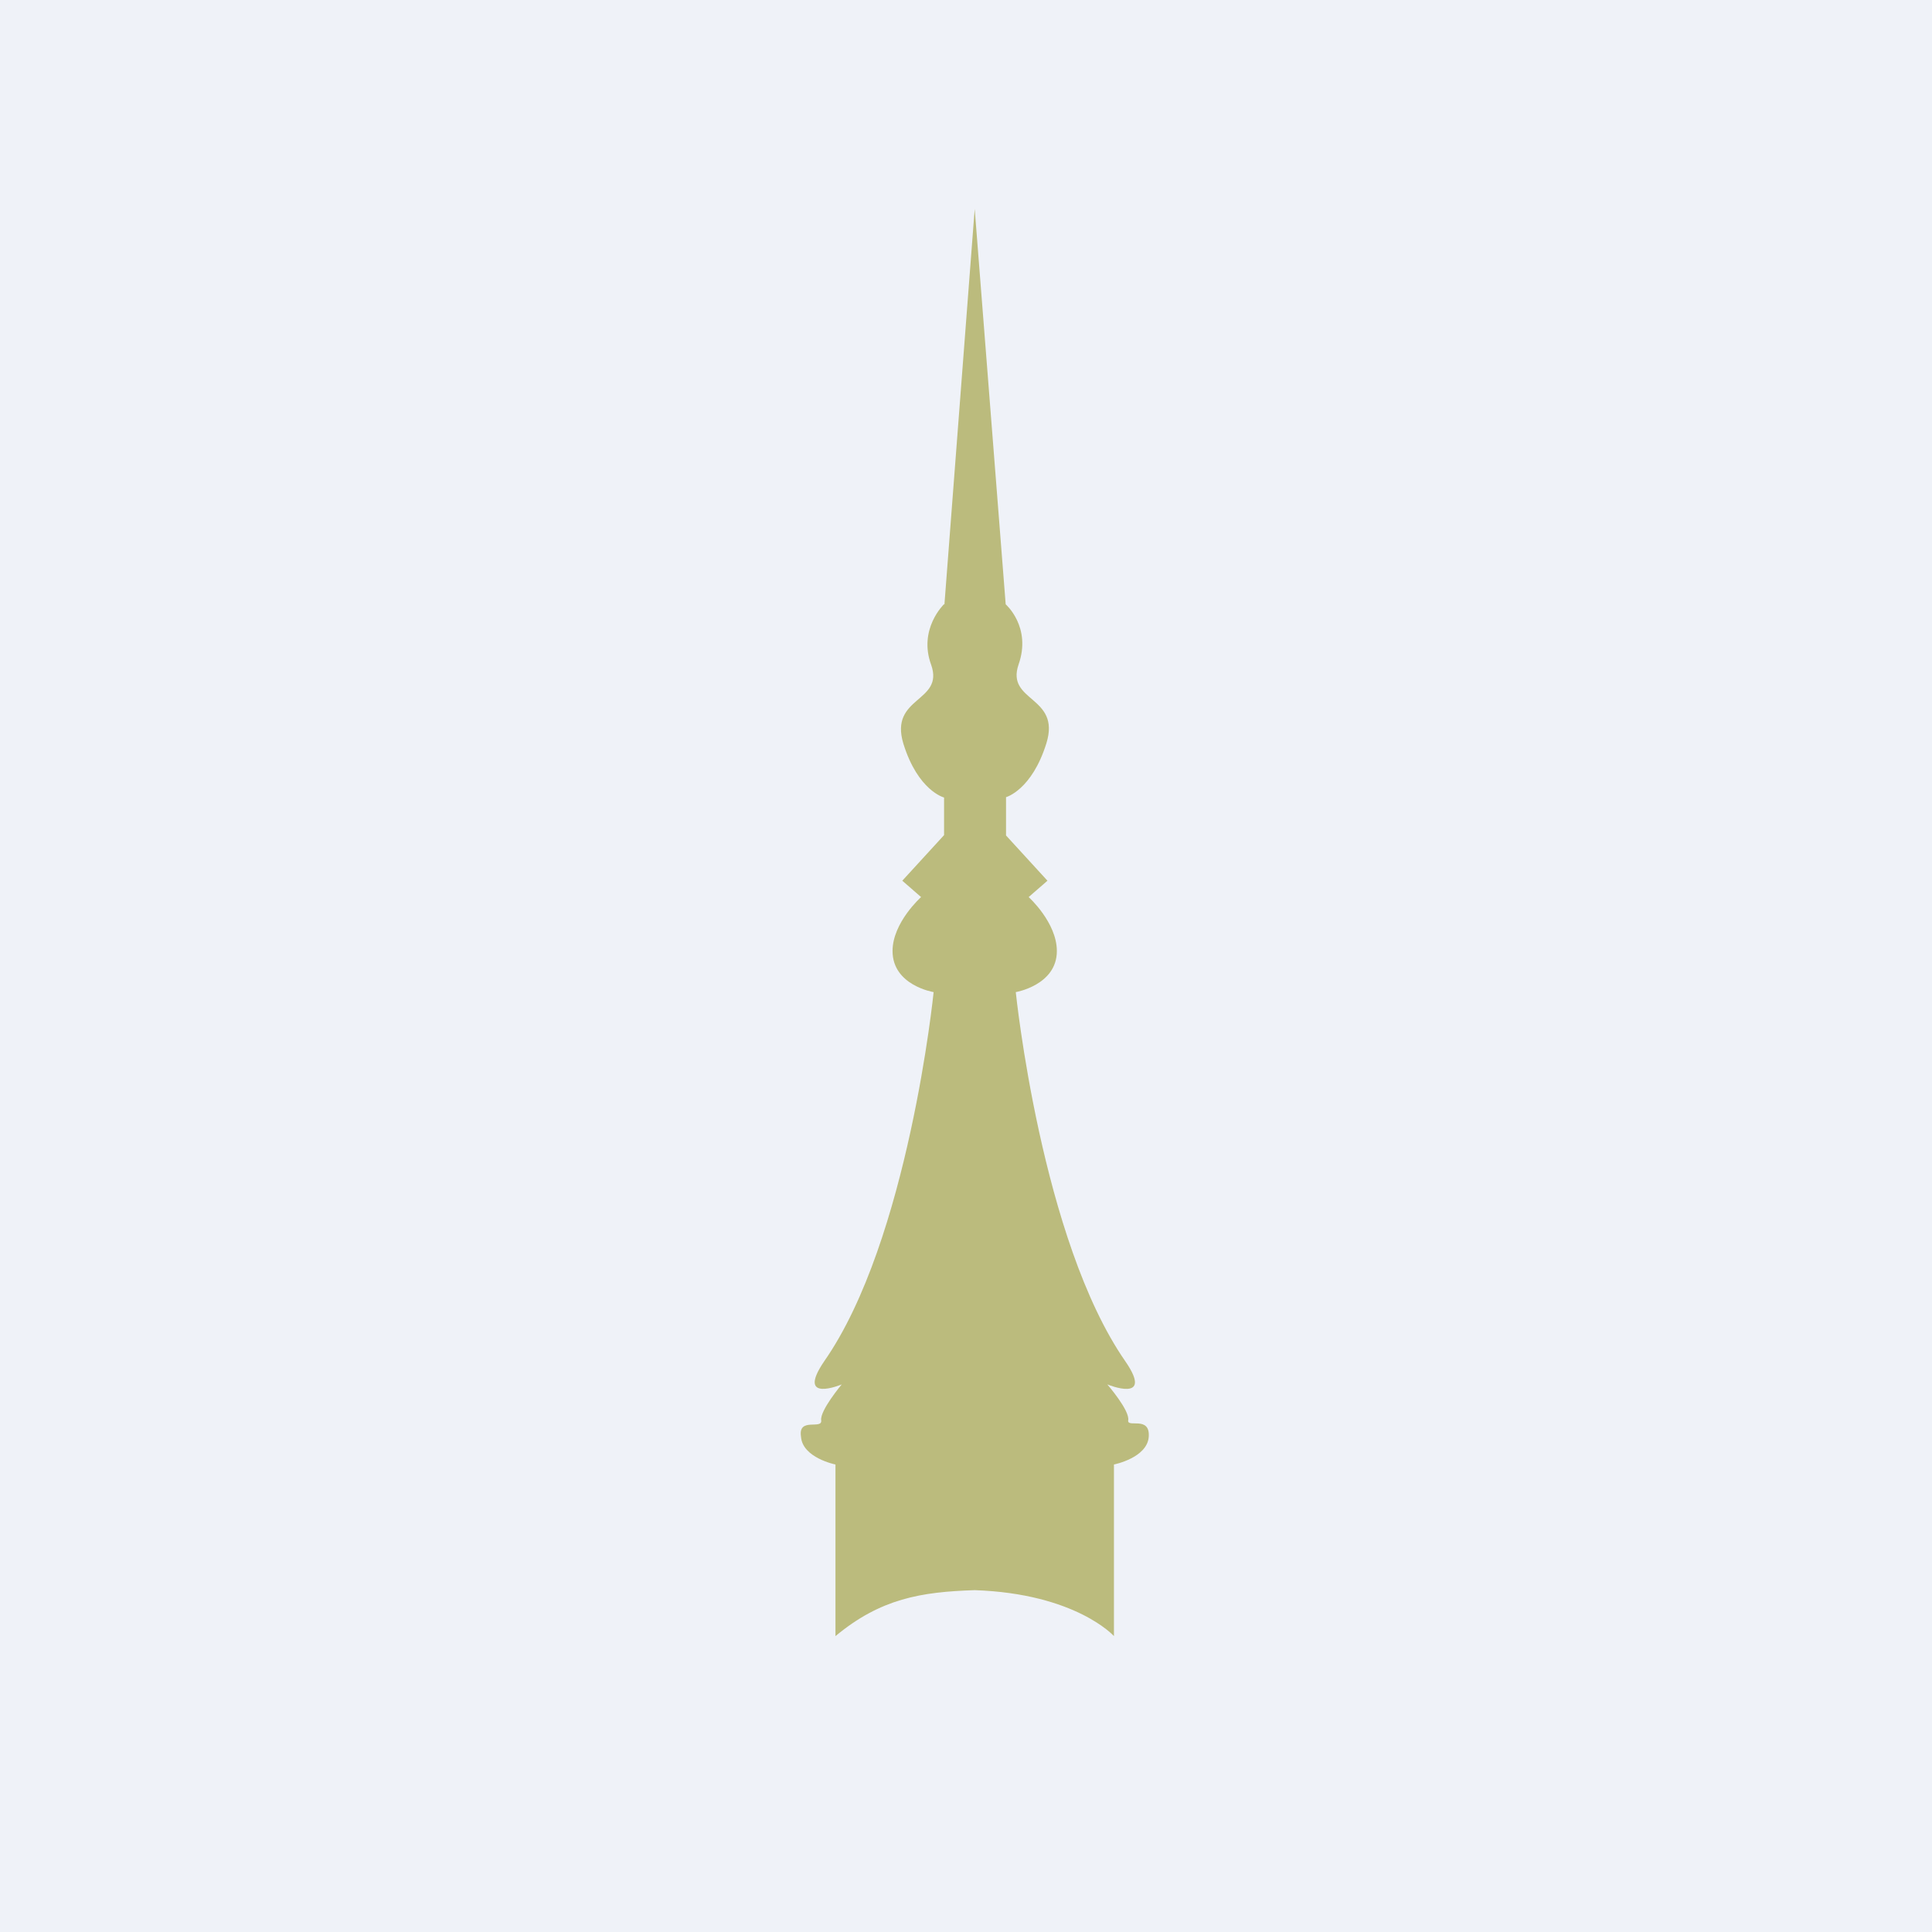
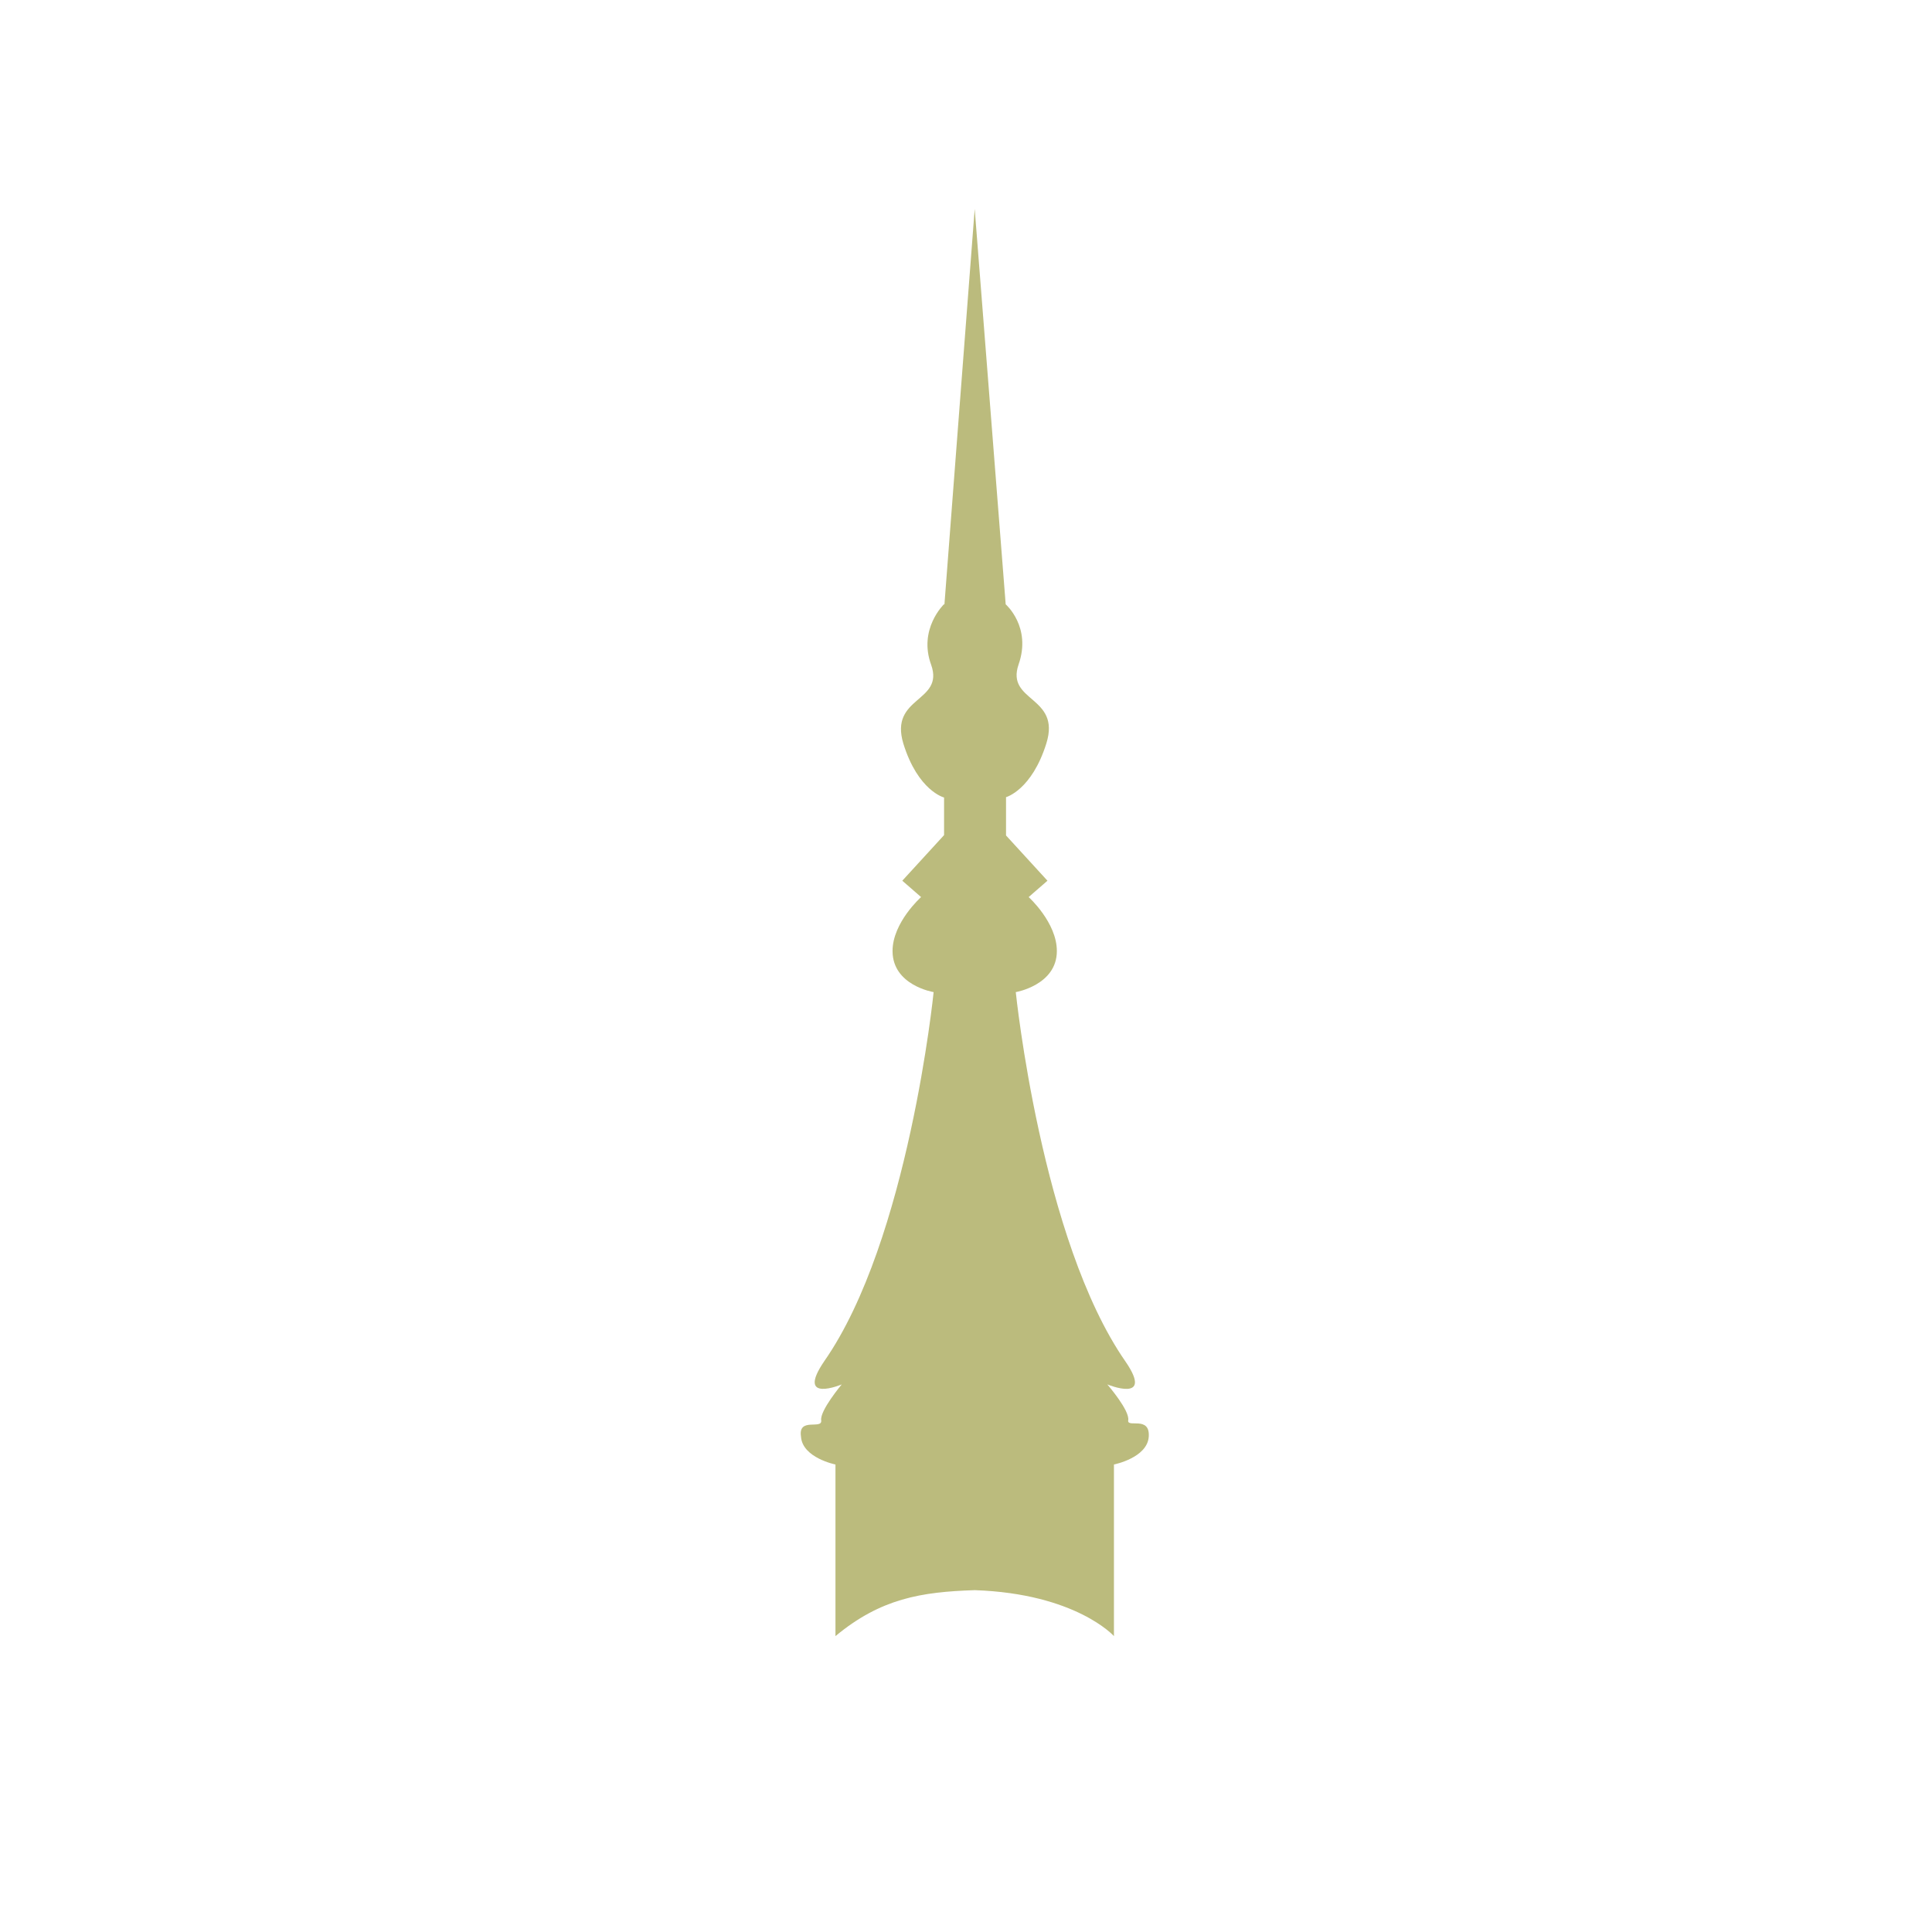
<svg xmlns="http://www.w3.org/2000/svg" viewBox="0 0 55.5 55.5">
-   <path d="M 0,0 H 55.5 V 55.5 H 0 Z" fill="rgb(239, 242, 248)" />
  <path d="M 27.12,17.355 S 26.37,18.07 26.75,19.1 C 27.13,20.18 25.54,20 25.95,21.36 C 26.37,22.72 27.12,22.91 27.12,22.91 V 23.99 L 25.92,25.3 L 26.46,25.77 S 25.64,26.5 25.64,27.32 C 25.64,28.31 26.82,28.5 26.82,28.5 S 26.1,35.63 23.68,39.1 C 22.84,40.33 24.18,39.77 24.18,39.77 S 23.55,40.52 23.59,40.8 C 23.63,41.08 22.92,40.7 23.01,41.27 C 23.05,41.88 24,42.07 24,42.07 V 47 C 25.3,45.92 26.46,45.73 28,45.68 C 30.91,45.78 32,47 32,47 V 42.07 S 32.96,41.88 33,41.27 C 33.04,40.66 32.37,41.03 32.41,40.8 C 32.46,40.52 31.81,39.77 31.81,39.77 S 33.17,40.33 32.33,39.11 C 29.91,35.63 29.18,28.5 29.18,28.5 S 30.36,28.3 30.36,27.32 C 30.36,26.5 29.55,25.77 29.55,25.77 L 30.09,25.3 L 28.9,24 V 22.9 S 29.64,22.7 30.06,21.35 C 30.48,19.99 28.89,20.17 29.26,19.09 C 29.64,18.01 28.89,17.36 28.89,17.36 L 28,6 L 27.13,17.37 Z" fill="rgb(187, 187, 125)" />
</svg>